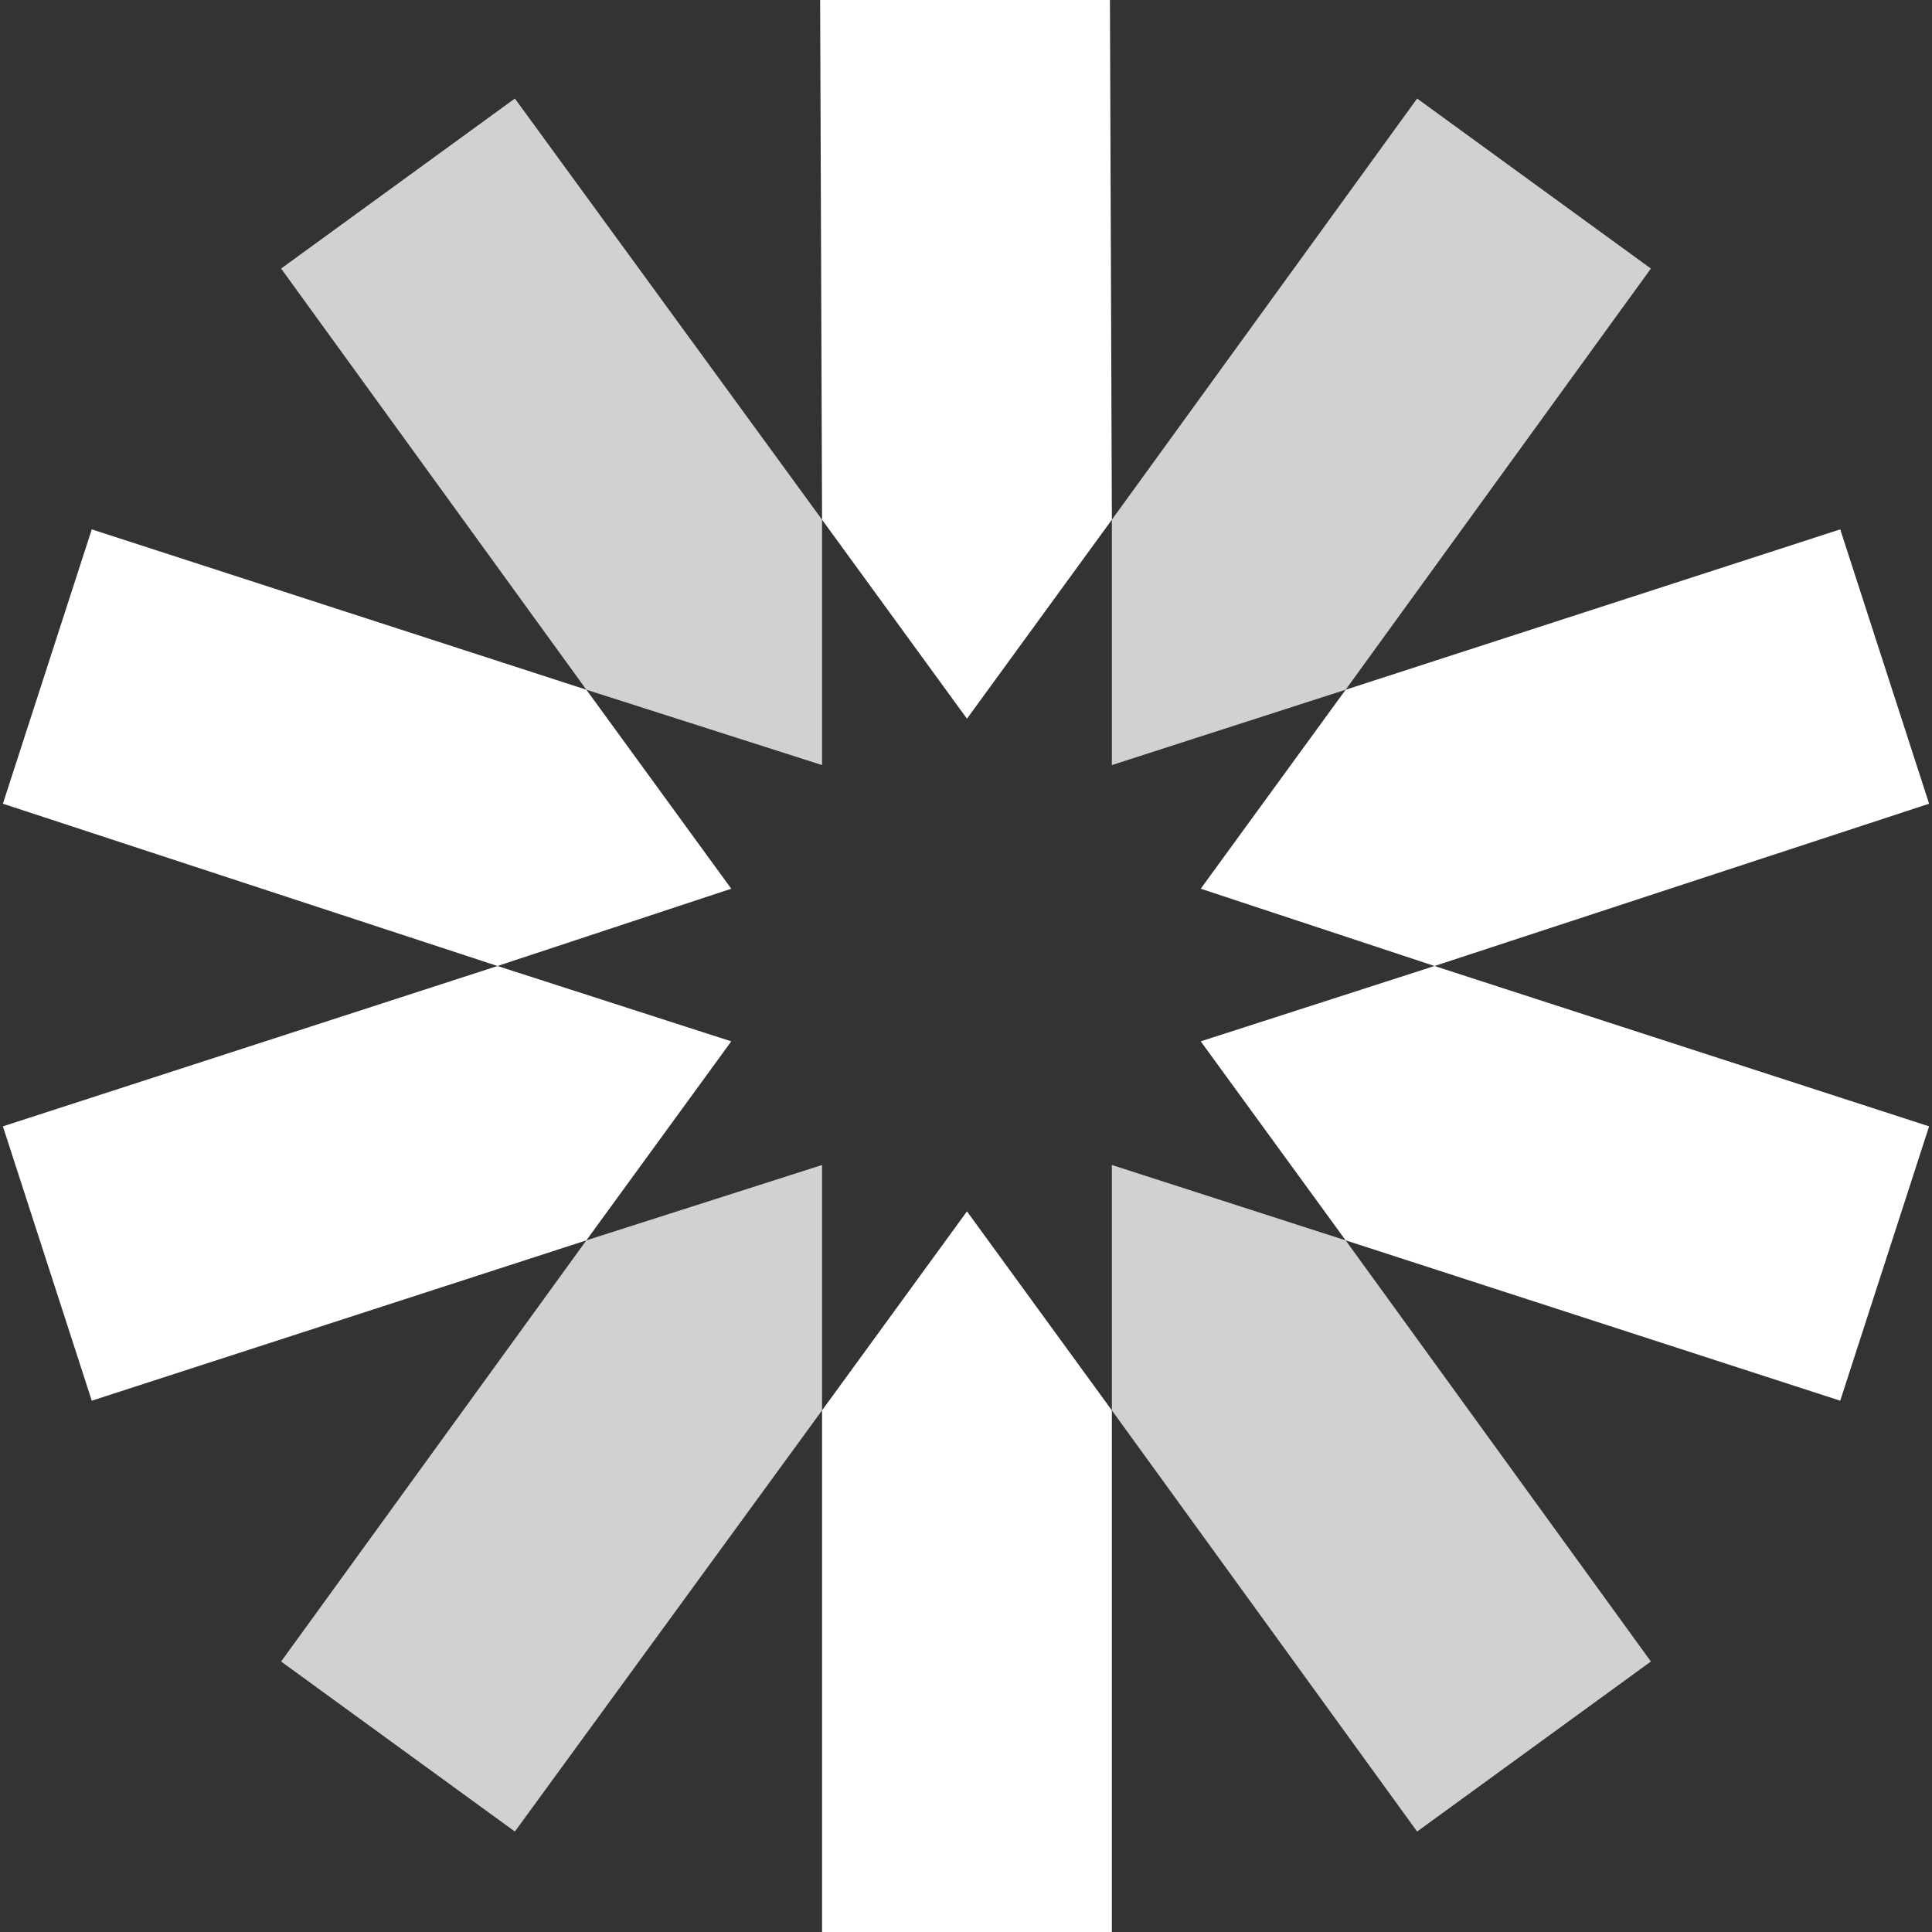
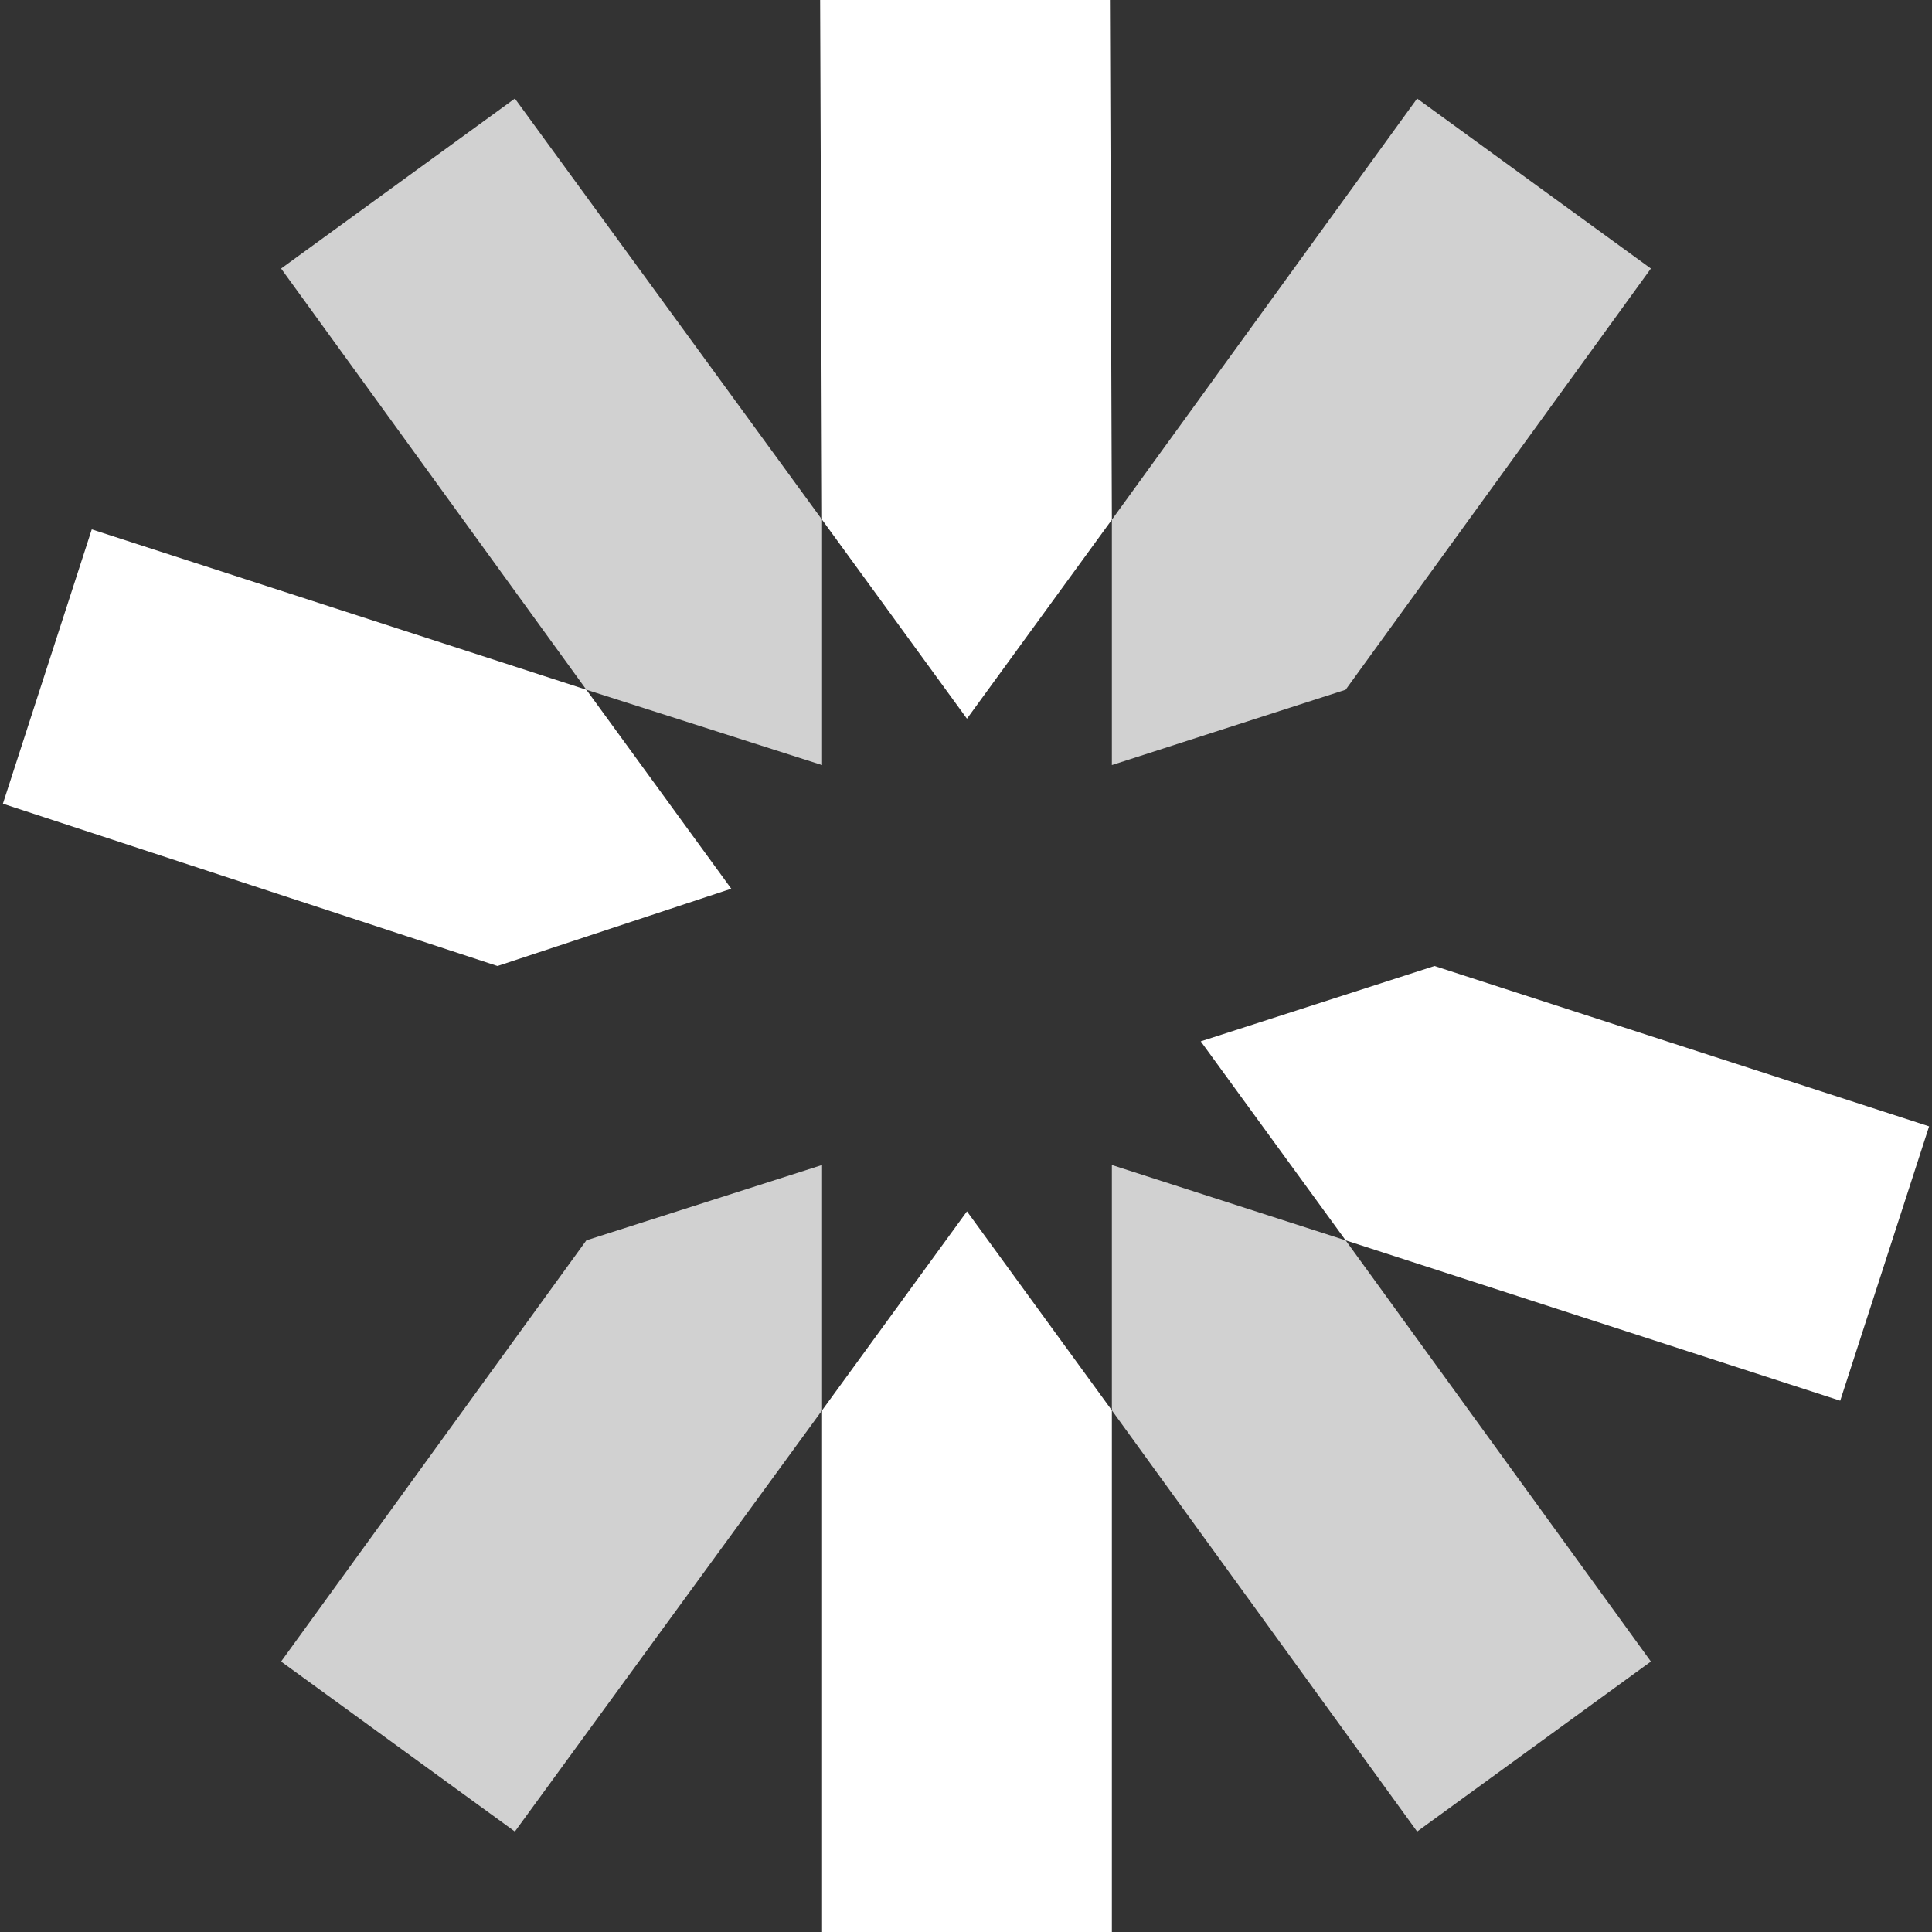
<svg xmlns="http://www.w3.org/2000/svg" width="2500" height="2500" viewBox="0 0 2500 2500" fill="none">
  <rect x="0" y="0" width="2500" height="2500" fill="#333333" stroke="none" />
  <g clip-path="url(#clip0_10_485)">
    <path fill-rule="evenodd" clip-rule="evenodd" d="M1438.75 672.5L1436.25 0H1061.25L1063.75 672.5L1251.25 930L1438.75 672.5ZM1063.75 1825V2500H1438.75V1825L1251.25 1567.5L1063.75 1825Z" fill="white" />
    <path fill-rule="evenodd" clip-rule="evenodd" d="M1438.75 1825L1833.75 2370L2136.25 2150L1741.25 1605L1438.75 1507.5V1825ZM1063.75 672.5L666.25 127.5L363.75 347.5L758.75 892.5L1063.75 990V672.5Z" fill="#D1D1D1" />
    <path fill-rule="evenodd" clip-rule="evenodd" d="M758.75 892.5L118.75 685L3.75 1040L643.75 1250L946.25 1150L758.75 892.5ZM1553.75 1347.5L1741.25 1605L2381.25 1812.5L2496.25 1457.5L1856.25 1250L1553.75 1347.5Z" fill="white" />
-     <path fill-rule="evenodd" clip-rule="evenodd" d="M1856.25 1250L2496.25 1040L2381.25 685L1741.25 892.5L1553.75 1150L1856.25 1250ZM643.75 1250L3.75 1457.5L118.75 1812.5L758.75 1605L946.25 1347.5L643.75 1250Z" fill="white" />
    <path fill-rule="evenodd" clip-rule="evenodd" d="M758.75 1605L363.75 2150L666.25 2370L1063.75 1825V1507.5L758.75 1605ZM1741.25 892.5L2136.25 347.5L1833.75 127.5L1438.75 672.5V990L1741.25 892.5Z" fill="#D1D1D1" />
  </g>
  <defs>
    <clipPath id="clip0_10_485">
      <rect width="2500" height="2500" fill="white" />
    </clipPath>
  </defs>
</svg>